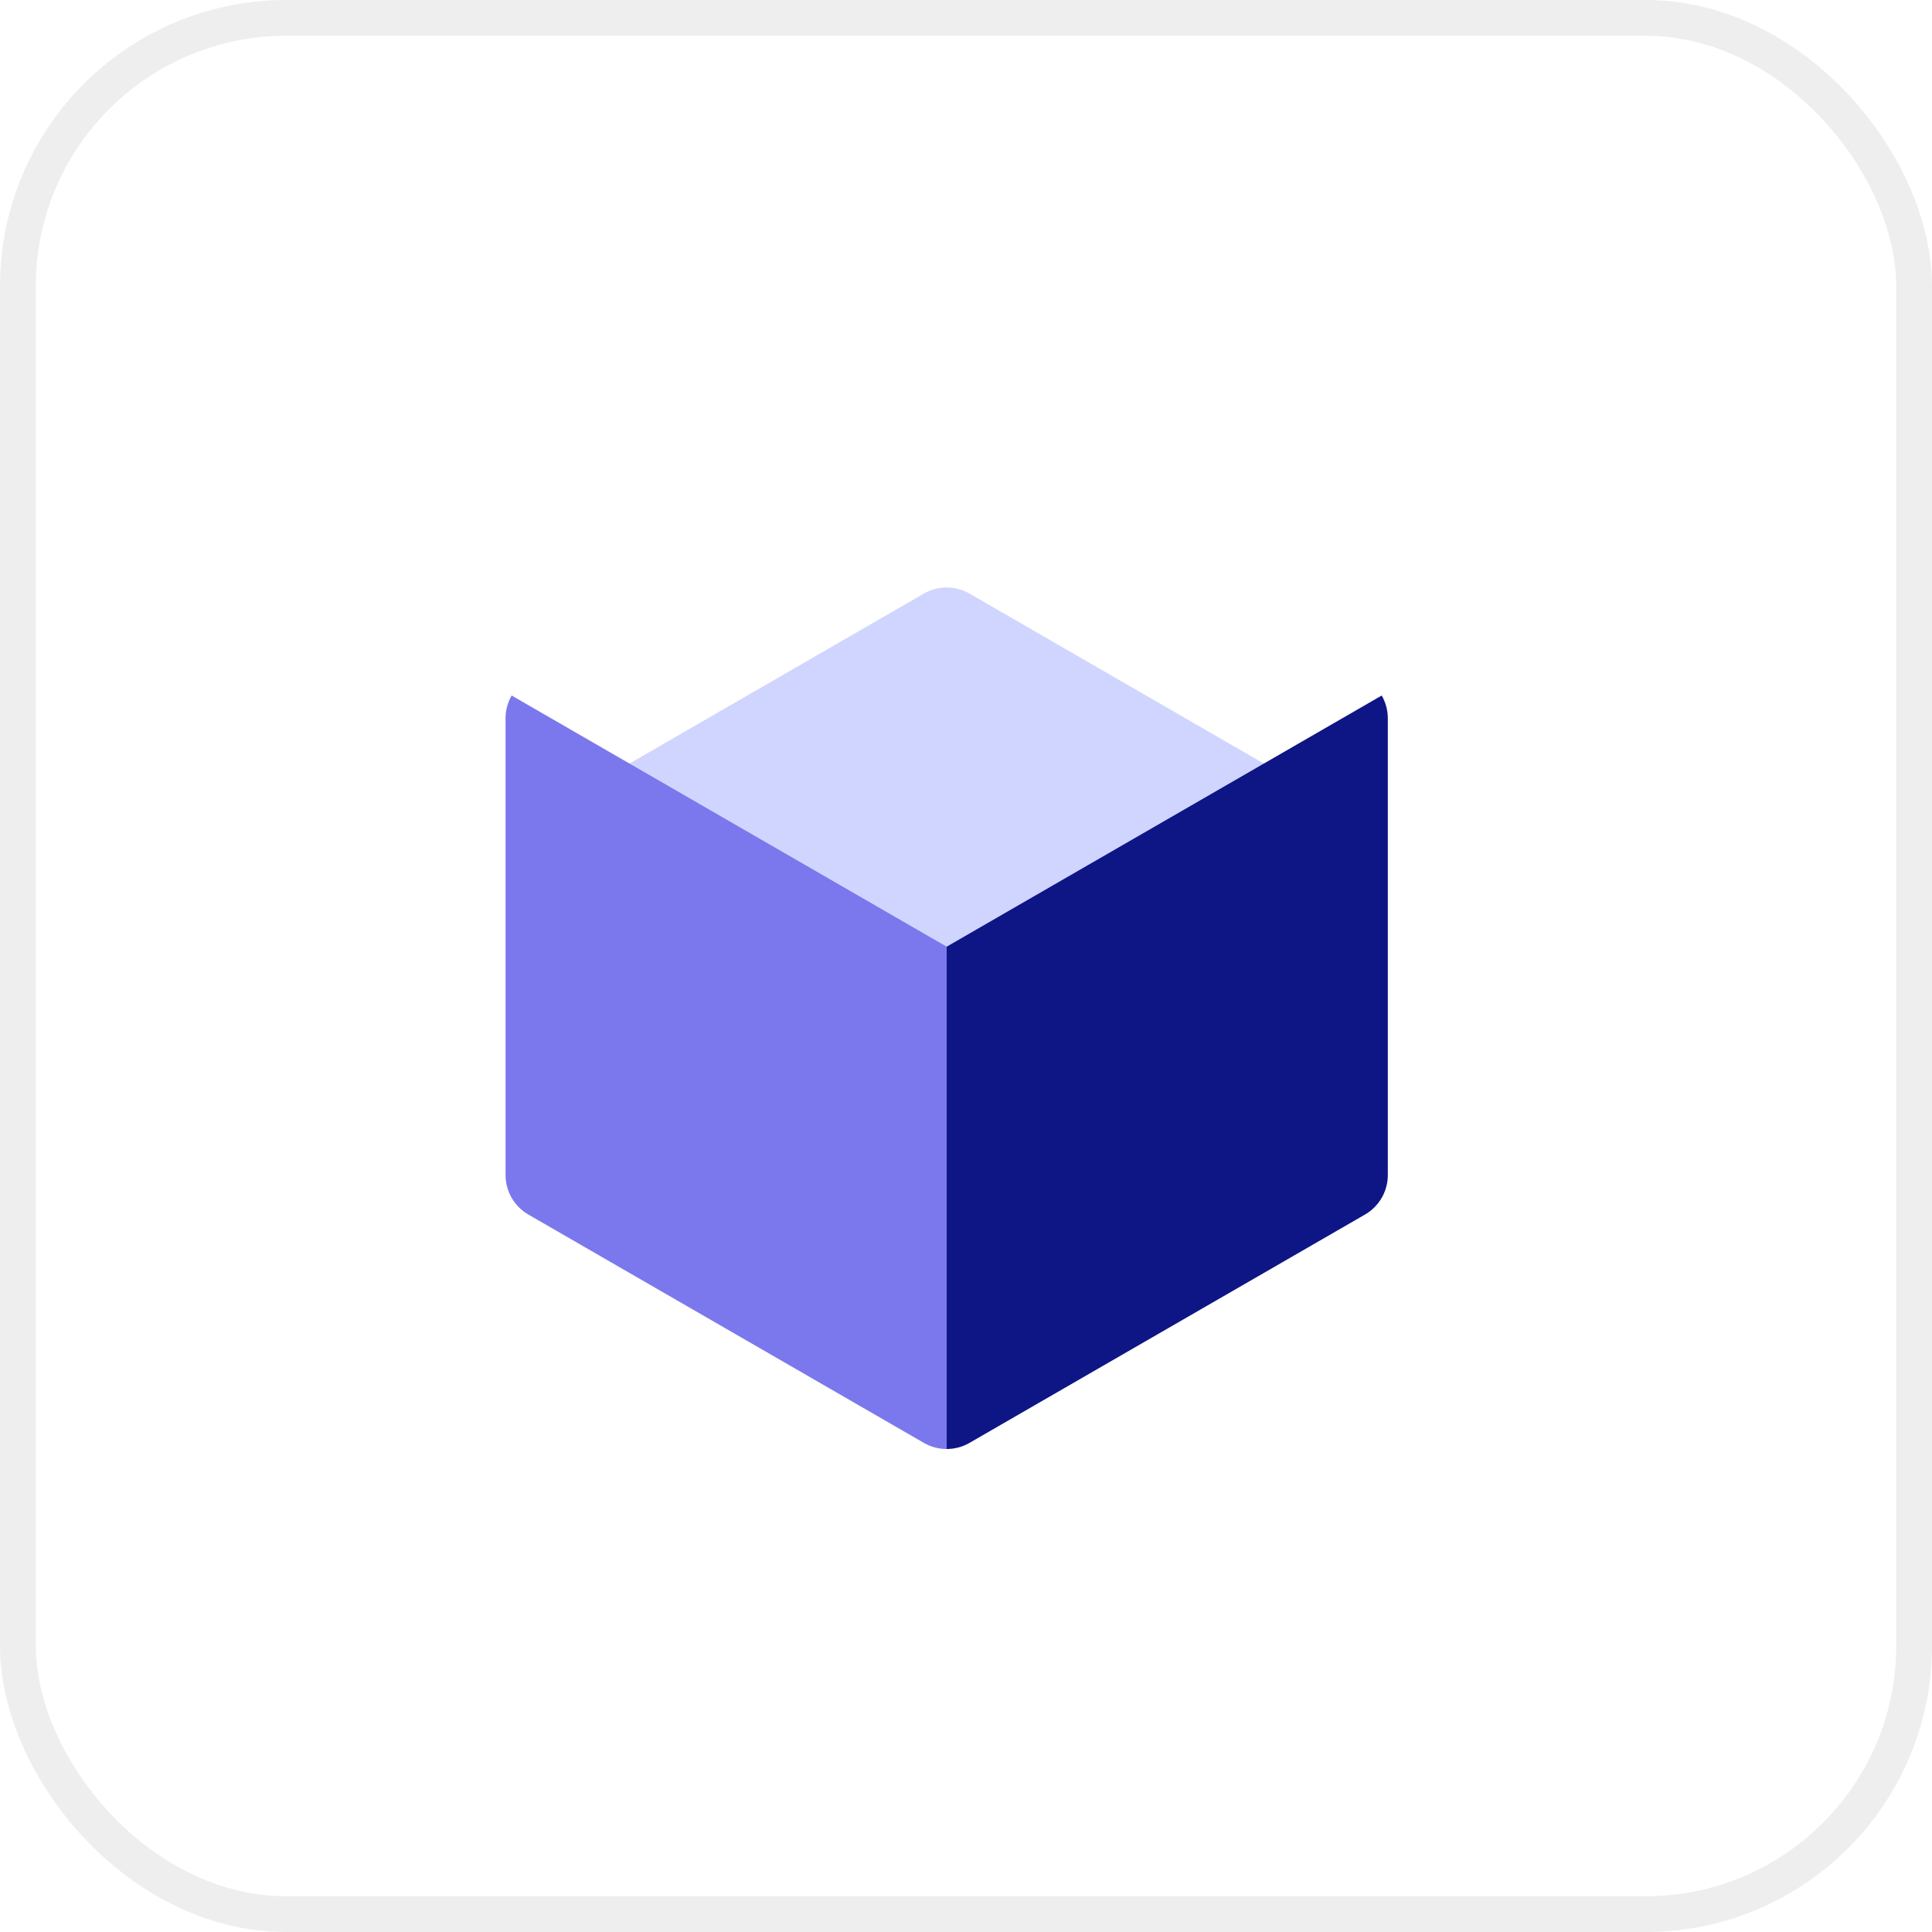
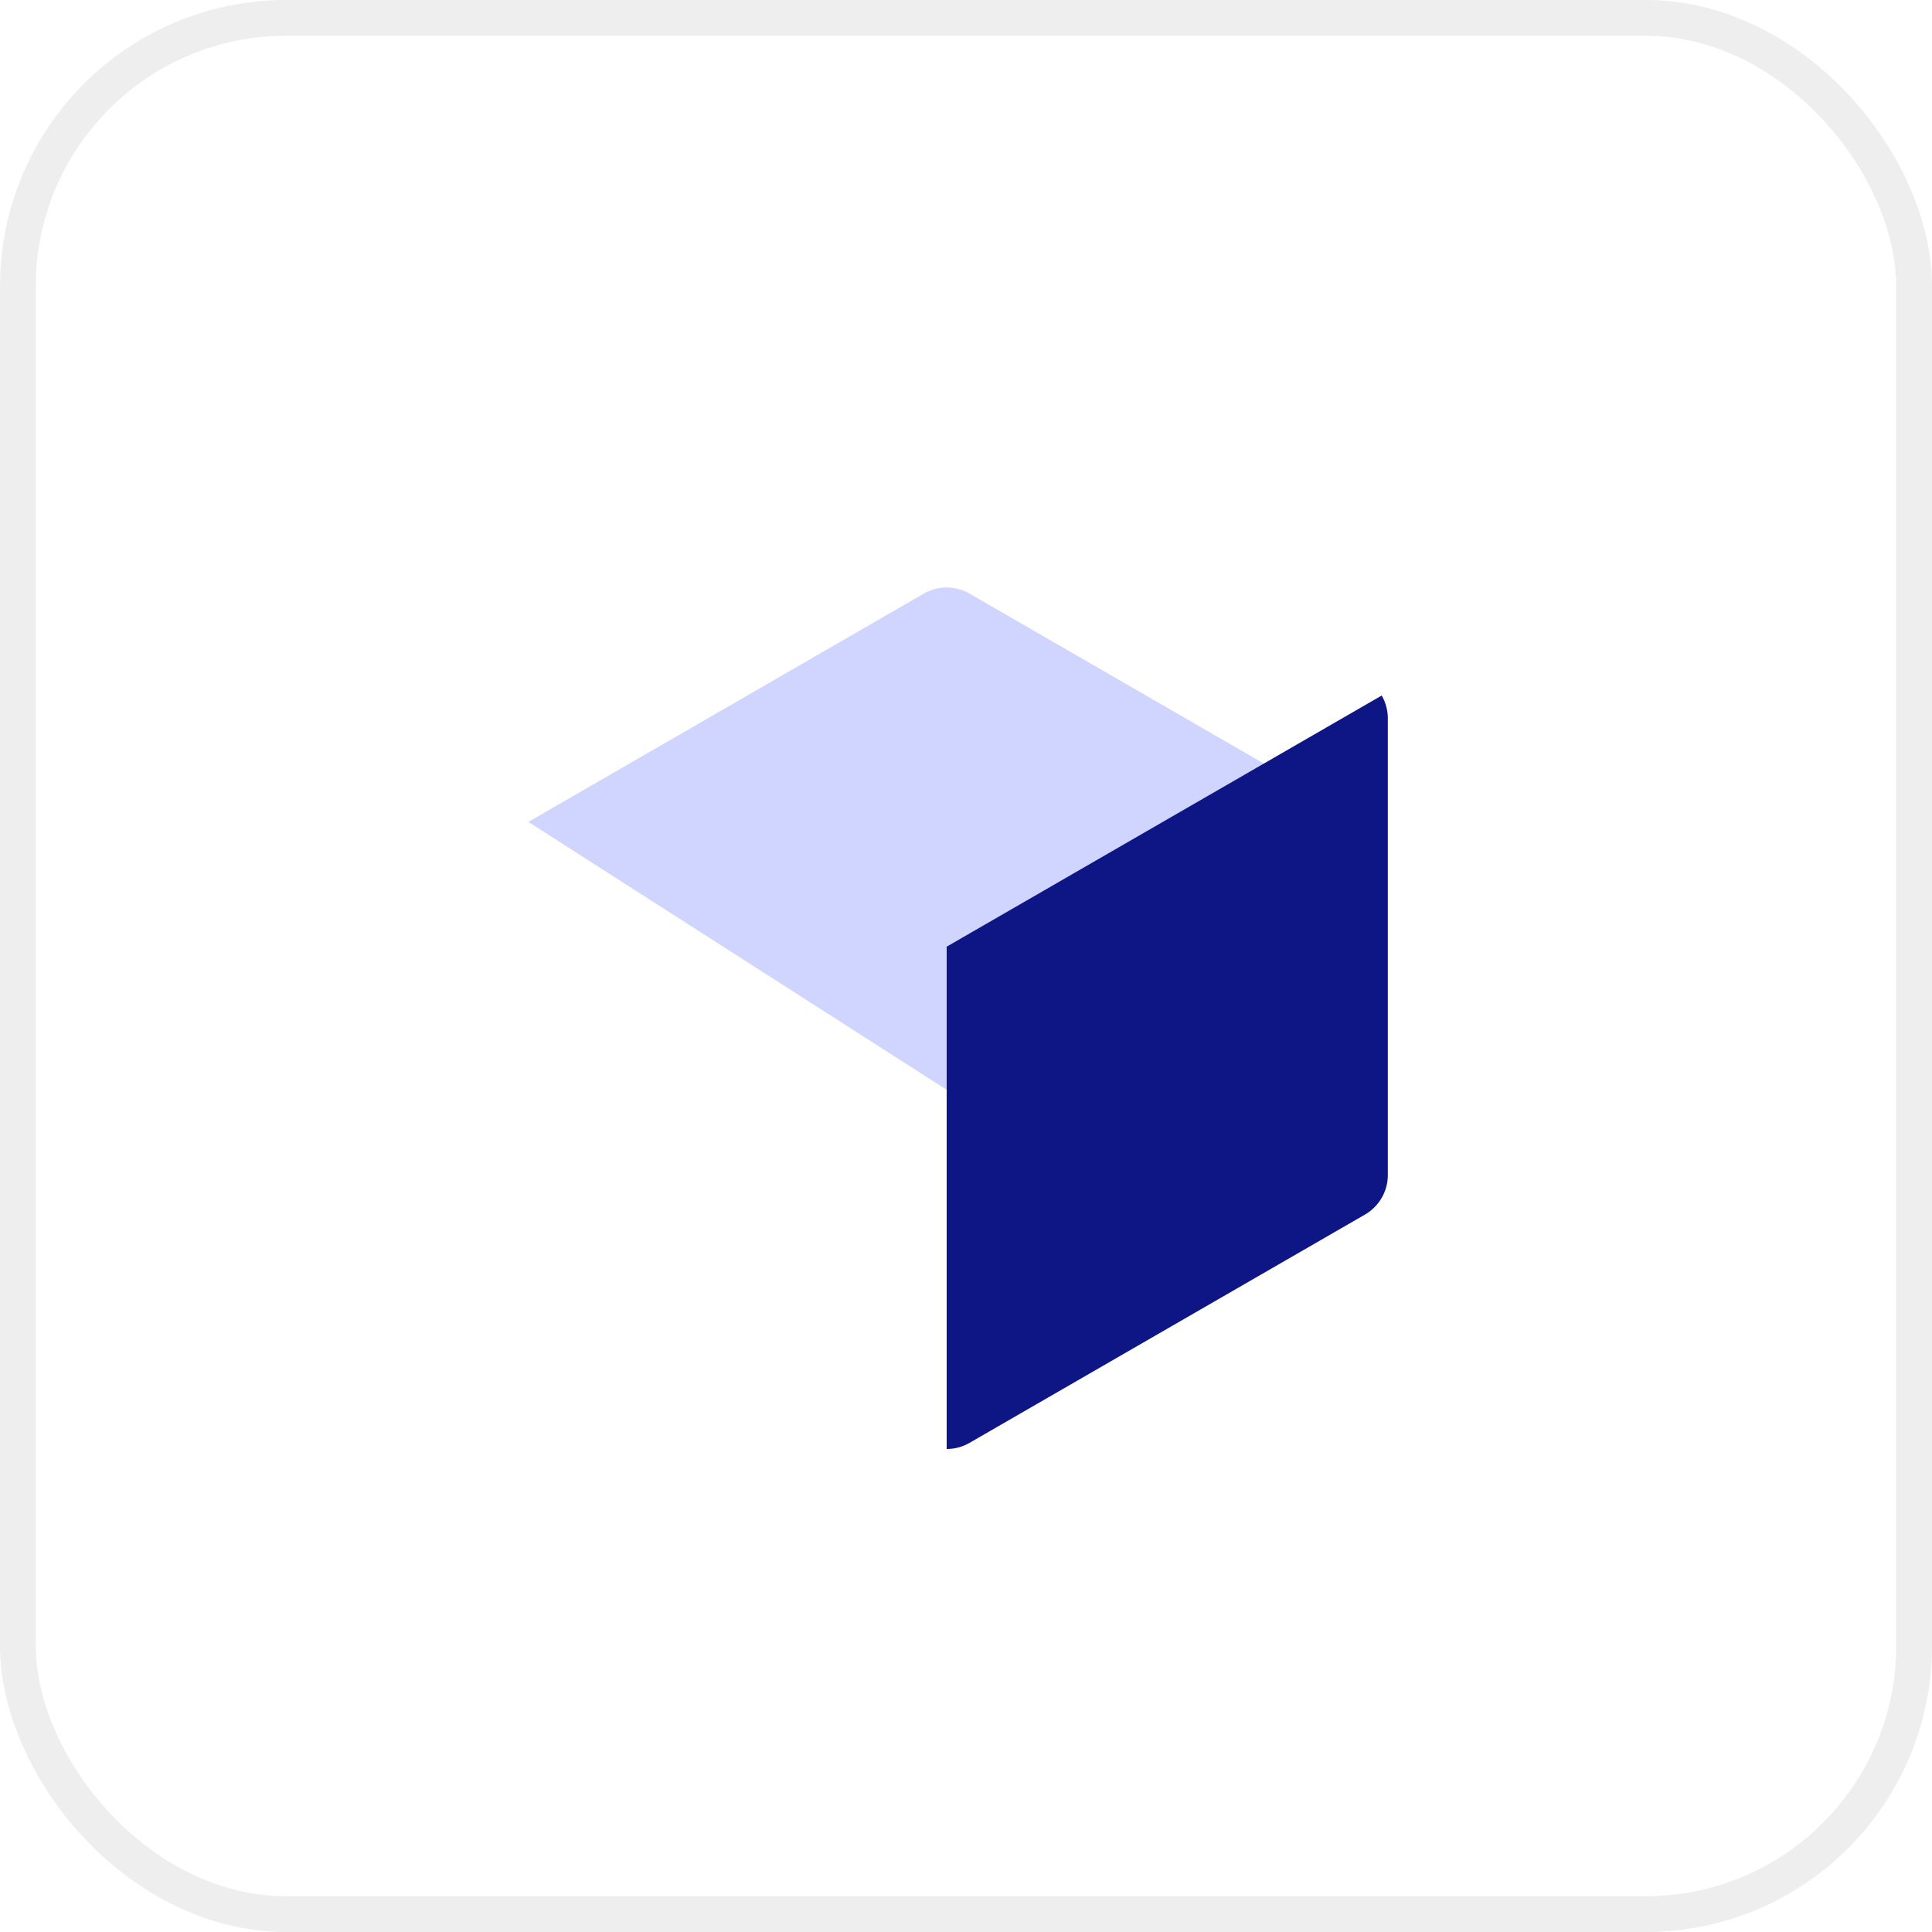
<svg xmlns="http://www.w3.org/2000/svg" width="54" height="54" viewBox="0 0 54 54" fill="none">
  <rect x="0.5" y="0.5" width="53" height="53" rx="7.5" fill="white" stroke="#EEEEEE" />
  <g clip-path="url(#clip0)">
    <g filter="url(#filter0_d)">
-       <path d="M38.618 19.44C38.508 19.249 38.349 19.087 38.151 18.973L27.098 12.591C26.703 12.363 26.216 12.363 25.821 12.591L14.768 18.973C14.57 19.087 14.411 19.249 14.301 19.44L26.46 26.46L38.618 19.44Z" fill="#D0D5FF" />
+       <path d="M38.618 19.44C38.508 19.249 38.349 19.087 38.151 18.973L27.098 12.591C26.703 12.363 26.216 12.363 25.821 12.591L14.768 18.973L26.46 26.46L38.618 19.44Z" fill="#D0D5FF" />
    </g>
    <path d="M26.46 40.5C26.68 40.5 26.901 40.443 27.098 40.329L38.152 33.947C38.547 33.719 38.79 33.298 38.79 32.842V20.078C38.79 19.85 38.729 19.631 38.619 19.44L26.46 26.46V40.5Z" fill="#0E1585" />
-     <path d="M25.822 40.329C26.019 40.443 26.239 40.5 26.46 40.5V26.46L14.301 19.44C14.191 19.631 14.13 19.85 14.13 20.078V32.842C14.13 33.298 14.373 33.719 14.768 33.947L25.822 40.329Z" fill="#7B78ED" />
  </g>
  <defs>
    <filter id="filter0_d" x="10.301" y="12.42" width="32.318" height="22.04" filterUnits="userSpaceOnUse" color-interpolation-filters="sRGB">
      <feFlood flood-opacity="0" result="BackgroundImageFix" />
      <feColorMatrix in="SourceAlpha" type="matrix" values="0 0 0 0 0 0 0 0 0 0 0 0 0 0 0 0 0 0 127 0" result="hardAlpha" />
      <feOffset dy="4" />
      <feGaussianBlur stdDeviation="2" />
      <feColorMatrix type="matrix" values="0 0 0 0 0 0 0 0 0 0 0 0 0 0 0 0 0 0 0.25 0" />
      <feBlend mode="normal" in2="BackgroundImageFix" result="effect1_dropShadow" />
      <feBlend mode="normal" in="SourceGraphic" in2="effect1_dropShadow" result="shape" />
    </filter>
    <clipPath id="clip0">
      <rect width="28.08" height="28.08" fill="white" transform="translate(12.42 12.42)" />
    </clipPath>
  </defs>
</svg>